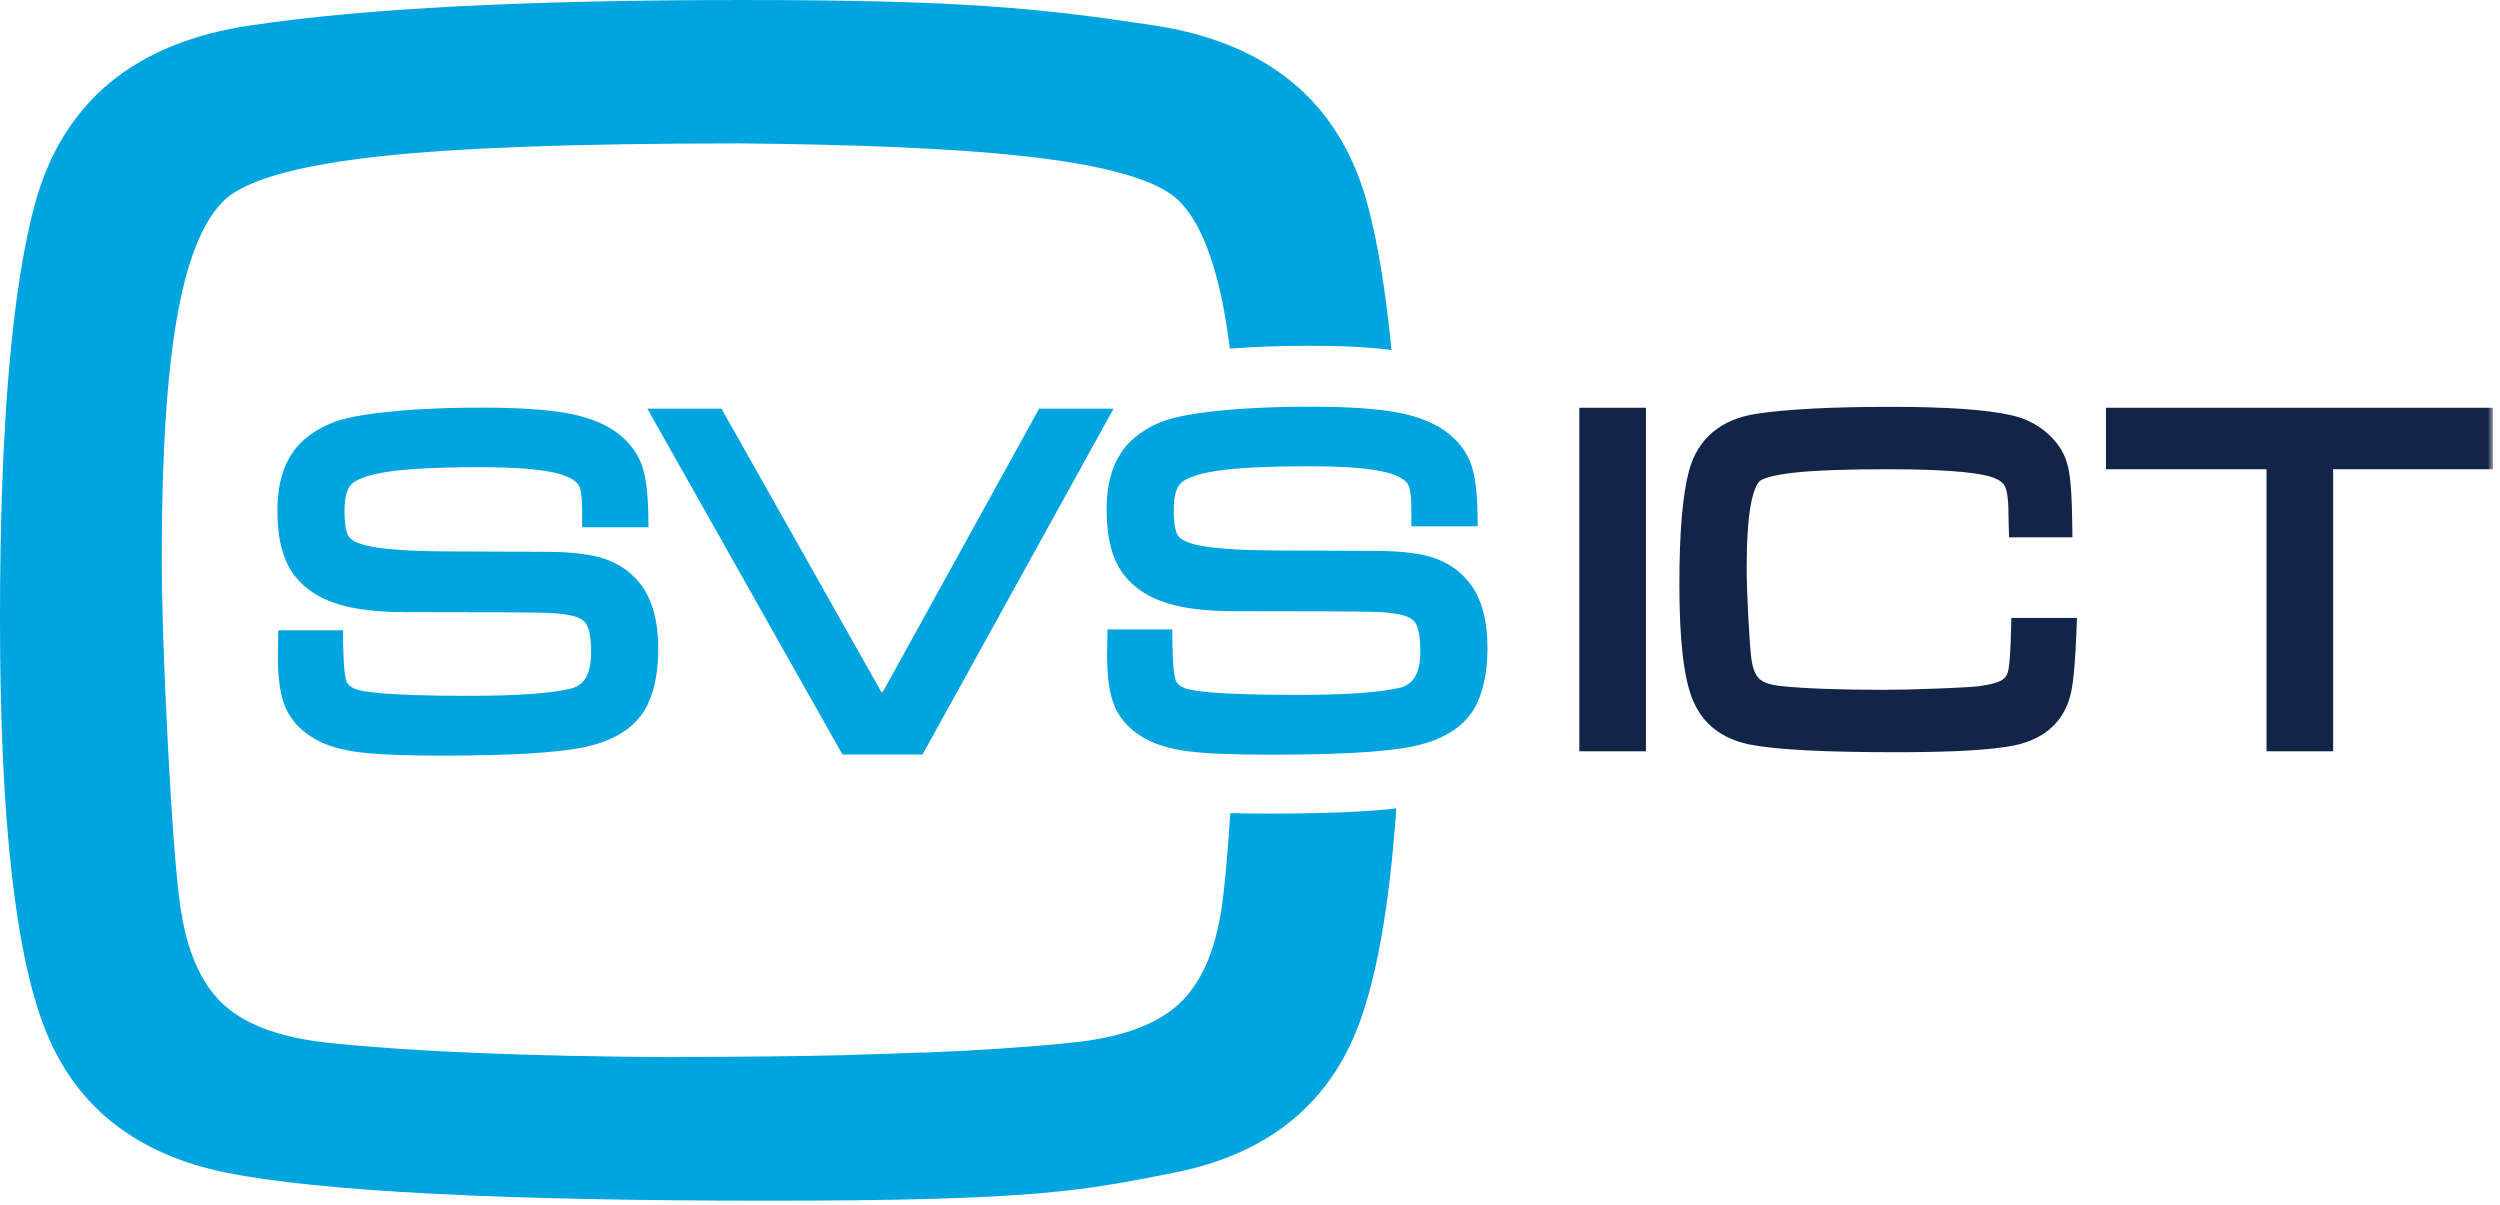
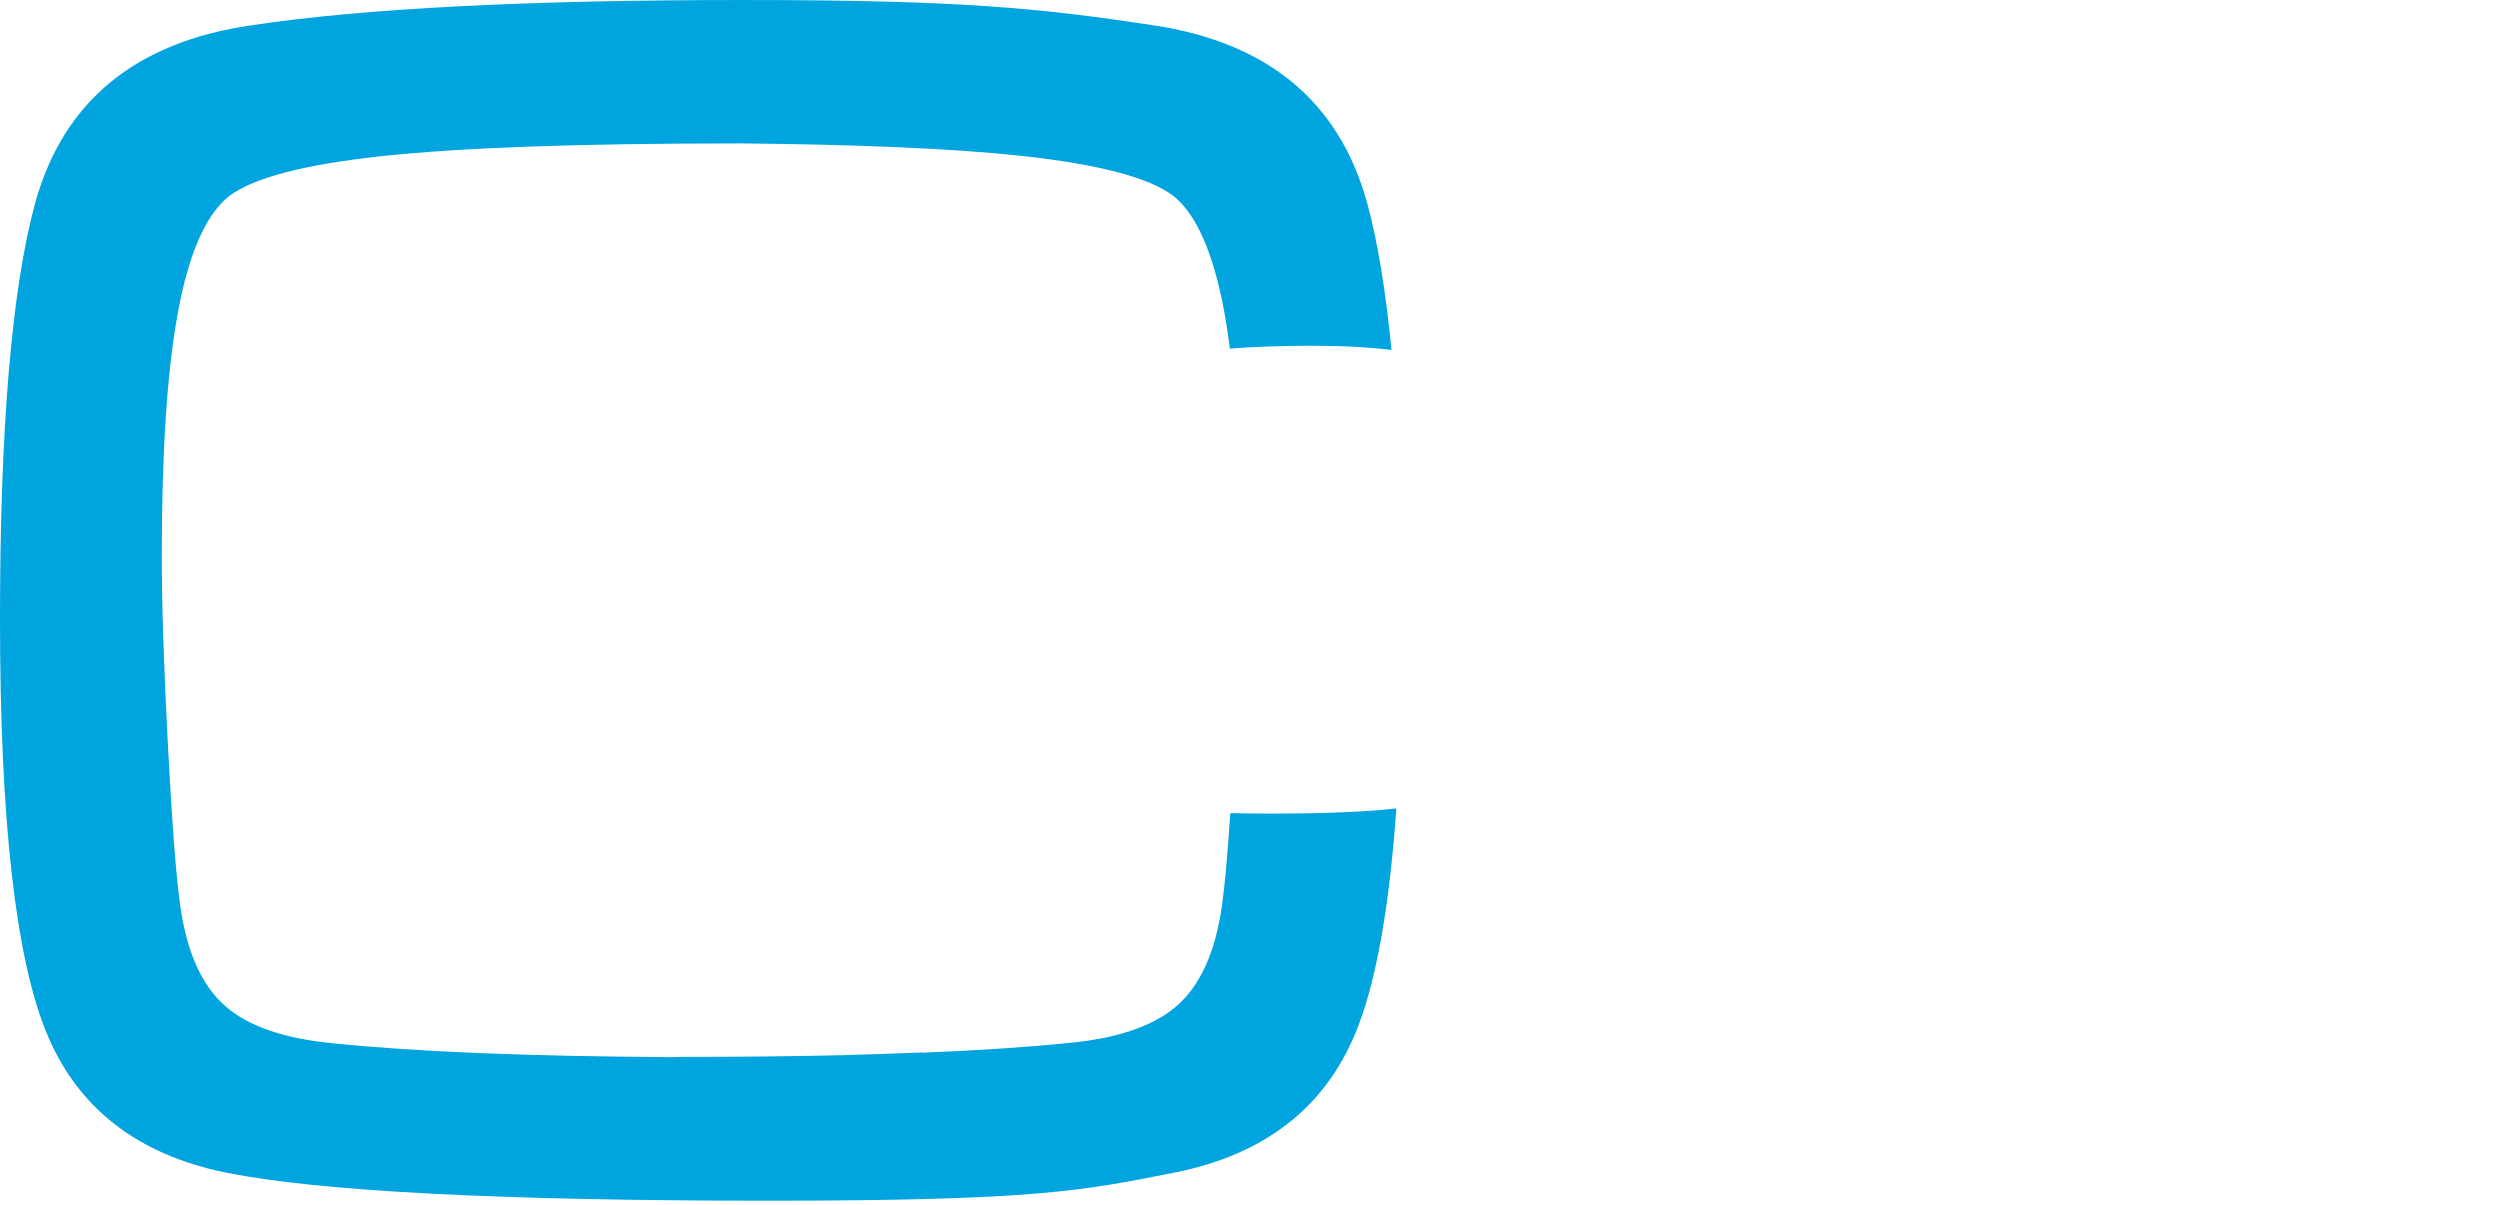
<svg xmlns="http://www.w3.org/2000/svg" xmlns:xlink="http://www.w3.org/1999/xlink" width="307px" height="148px" viewBox="0 0 307 148" version="1.1">
  <title>Group 10</title>
  <defs>
-     <polygon id="path-1" points="0 147.447 306.143 147.447 306.143 0 0 0" />
-   </defs>
+     </defs>
  <g id="Page-1" stroke="none" stroke-width="1" fill="none" fill-rule="evenodd">
    <g id="Logo-SVSict-CMYK" transform="translate(-147, -350)">
      <g id="Group-10" transform="translate(147, 350)">
        <path d="M151.083,99.85 C150.747,104.928 150.41,108.7 150.073,111.102 C149.286,116.757 147.479,120.858 144.65,123.397 C141.823,125.939 137.366,127.496 131.28,128.07 C126.242,128.589 120.212,128.99 113.211,129.274 L113.243,129.244 C109.767,129.379 106.523,129.489 103.5,129.577 C97.475,129.716 90.886,129.787 83.706,129.787 C83.374,129.787 83.047,129.799 82.723,129.817 C64.897,129.719 50.951,129.154 40.915,128.117 C34.829,127.544 30.373,125.987 27.545,123.445 C24.716,120.904 22.909,116.805 22.122,111.15 C21.621,107.57 21.119,101.019 20.619,91.496 C20.117,81.975 19.867,74.207 19.867,68.192 C19.867,55.45 20.528,45.498 21.853,38.339 C23.178,31.18 25.236,26.456 28.029,24.163 C30.963,21.872 37.264,20.207 46.929,19.169 C56.594,18.133 71.055,17.613 90.315,17.613 L90.315,17.602 C105.411,17.736 117.07,18.242 125.266,19.122 C134.932,20.16 141.232,21.826 144.167,24.116 C146.959,26.407 149.018,31.133 150.342,38.291 C150.599,39.681 150.824,41.209 151.031,42.809 C154.006,42.581 157.301,42.458 160.906,42.458 C164.91,42.458 168.189,42.63 170.875,42.98 C170.168,35.706 169.177,29.7 167.9,24.974 C164.464,12.447 155.623,5.144 141.375,3.067 C127.629,0.992 117.844,0.001 91.281,0.001 C64.719,0.001 44.567,1.038 30.821,3.115 C16.573,5.191 7.732,12.495 4.295,25.023 C1.431,35.618 0,52.621 0,76.032 C0,100.59 1.896,117.504 5.691,126.775 C9.485,136.047 16.86,141.792 27.814,144.011 C39.34,146.303 61.497,147.446 94.288,147.446 C127.079,147.446 132.856,146.256 144.382,143.963 C155.335,141.744 162.71,136 166.504,126.727 C168.95,120.754 170.602,111.588 171.471,99.269 C167.715,99.704 162.635,99.91 155.854,99.91 C154.08,99.91 152.501,99.891 151.083,99.85" id="Fill-1" fill="#00A4DF" />
        <mask id="mask-2" fill="white">
          <use xlink:href="#path-1" />
        </mask>
        <g id="Clip-4" />
        <polygon id="Fill-3" fill="#122549" mask="url(#mask-2)" points="193.941 92.258 202.122 92.258 202.122 50.073 193.941 50.073" />
        <path d="M246.958,77.324 C246.857,81.449 246.625,82.39 246.548,82.602 C246.398,83.04 246.149,83.344 245.762,83.558 C245.388,83.765 244.613,84.055 243.042,84.262 C242.558,84.324 241.282,84.424 237.954,84.553 C235.263,84.657 233.054,84.71 231.387,84.71 C225.944,84.71 221.71,84.557 218.792,84.256 C217.511,84.136 216.566,83.832 216.06,83.375 C215.579,82.945 215.242,82.117 215.083,80.98 C214.956,80.063 214.825,78.336 214.694,75.845 C214.561,73.341 214.494,71.268 214.494,69.686 C214.494,66.381 214.665,63.783 215.001,61.963 C215.393,59.848 215.929,59.214 216.113,59.063 C216.31,58.908 217.207,58.376 220.421,58.03 C222.944,57.76 226.798,57.623 231.875,57.623 C240.452,57.623 243.685,58.205 244.894,58.695 C245.589,58.973 246.026,59.323 246.228,59.765 C246.382,60.102 246.641,60.99 246.641,63.161 C246.641,63.398 246.649,63.863 246.669,64.555 L246.713,65.987 L254.493,65.987 L254.476,64.495 C254.436,60.94 254.263,58.583 253.951,57.31 C253.595,55.767 252.76,54.401 251.469,53.251 C250.221,52.138 248.728,51.381 247.036,51.001 C243.964,50.3 239.09,49.959 232.135,49.959 C224.988,49.959 219.47,50.244 215.738,50.807 C211.371,51.445 208.499,53.842 207.428,57.746 C206.619,60.735 206.227,65.327 206.227,71.784 C206.227,78.615 206.762,83.24 207.861,85.924 C209.07,88.878 211.423,90.729 214.858,91.425 C218.066,92.063 223.981,92.373 232.939,92.373 C239.864,92.373 244.577,92.101 247.35,91.539 C251.161,90.753 253.575,88.503 254.328,85.028 C254.637,83.594 254.853,81.104 254.994,77.416 L255.05,75.886 L246.994,75.886 L246.958,77.324 Z" id="Fill-5" fill="#122549" mask="url(#mask-2)" />
-         <polygon id="Fill-6" fill="#122549" mask="url(#mask-2)" points="258.612 50.073 258.612 57.622 278.33 57.622 278.33 92.258 286.511 92.258 286.511 57.622 306.143 57.622 306.143 50.073" />
-         <path d="M74.343,68.656 C72.661,68.079 70.372,67.787 67.338,67.766 C60.503,67.746 56.16,67.728 54.424,67.709 C48.246,67.662 45.594,67.215 44.444,66.844 C43.58,66.575 42.998,66.21 42.762,65.79 C42.592,65.487 42.307,64.684 42.307,62.684 C42.307,61.133 42.604,60.014 43.156,59.462 C43.543,59.084 44.633,58.382 47.586,57.935 C50.071,57.56 53.883,57.37 58.914,57.37 C62.918,57.37 65.948,57.586 67.921,58.008 C69.546,58.355 70.658,58.907 71.075,59.594 C71.144,59.702 71.486,60.35 71.486,62.714 L71.486,64.746 L79.636,64.746 L79.614,63.301 C79.572,60.59 79.324,58.605 78.855,57.231 C78.353,55.761 77.425,54.471 76.099,53.395 C74.565,52.145 72.436,51.26 69.772,50.763 C67.256,50.294 63.681,50.056 59.146,50.056 C54.296,50.056 50.038,50.275 46.495,50.705 C44.242,50.971 42.521,51.316 41.235,51.76 C39.9,52.218 38.668,52.907 37.583,53.797 C35.247,55.679 34.063,58.669 34.063,62.684 C34.063,66.281 34.781,68.936 36.26,70.799 C37.5,72.356 39.267,73.498 41.51,74.191 C43.641,74.849 46.362,75.168 49.827,75.168 C59.535,75.168 65.351,75.198 67.113,75.254 C68.741,75.308 69.994,75.486 70.838,75.784 C71.466,76.005 71.873,76.349 72.116,76.865 C72.332,77.323 72.59,78.257 72.59,80.105 C72.59,83.57 71.153,84.334 69.895,84.612 C67.434,85.166 63.261,85.448 57.492,85.448 C47.113,85.448 44.351,84.921 43.622,84.605 C42.76,84.234 42.603,83.812 42.551,83.674 C42.425,83.335 42.208,82.367 42.161,79.674 L42.148,79.504 C42.146,79.489 42.132,79.35 42.132,78.828 L42.132,77.406 L34.175,77.406 L34.15,78.802 C34.13,79.882 34.121,80.48 34.121,80.597 C34.121,83.377 34.435,85.448 35.081,86.93 C35.766,88.501 36.994,89.796 38.728,90.775 C40.124,91.573 41.916,92.1 44.206,92.388 C46.365,92.659 49.6,92.791 54.094,92.791 C62.574,92.791 68.314,92.459 71.641,91.775 C75.23,91.038 77.755,89.51 79.154,87.218 C80.268,85.338 80.833,82.797 80.833,79.668 C80.833,76.353 80.134,73.725 78.745,71.843 C77.607,70.341 76.127,69.269 74.343,68.656" id="Fill-7" fill="#00A4DF" mask="url(#mask-2)" />
-         <polygon id="Fill-8" fill="#00A4DF" mask="url(#mask-2)" points="127.603 50.187 108.412 84.969 108.223 84.969 88.597 50.187 79.497 50.187 103.456 92.66 113.284 92.66 136.746 50.187" />
-         <path d="M176.172,68.543 C174.49,67.964 172.201,67.673 169.166,67.652 C162.35,67.634 158.007,67.614 156.253,67.595 C150.074,67.548 147.422,67.101 146.273,66.73 C145.409,66.46 144.827,66.095 144.59,65.675 C144.42,65.374 144.135,64.571 144.135,62.571 C144.135,61.019 144.432,59.901 144.985,59.349 C145.372,58.97 146.462,58.268 149.414,57.822 C151.899,57.447 155.71,57.257 160.743,57.257 C164.744,57.257 167.775,57.471 169.75,57.893 C171.375,58.241 172.487,58.792 172.904,59.481 C172.972,59.587 173.315,60.237 173.315,62.6 L173.315,64.632 L181.464,64.632 L181.442,63.188 C181.401,60.477 181.153,58.491 180.684,57.118 C180.182,55.647 179.254,54.356 177.928,53.281 C176.393,52.031 174.264,51.146 171.6,50.649 C169.084,50.18 165.51,49.942 160.975,49.942 C156.124,49.942 151.866,50.161 148.324,50.591 C146.07,50.857 144.35,51.203 143.063,51.645 C141.728,52.105 140.496,52.793 139.411,53.683 C137.075,55.566 135.891,58.556 135.891,62.571 C135.891,66.168 136.609,68.822 138.088,70.686 C139.328,72.243 141.094,73.383 143.338,74.076 C145.468,74.734 148.189,75.054 151.655,75.054 C161.368,75.054 167.184,75.083 168.941,75.141 C170.568,75.194 171.821,75.372 172.666,75.67 C173.295,75.892 173.701,76.235 173.944,76.751 C174.16,77.209 174.418,78.143 174.418,79.991 C174.418,83.457 172.981,84.219 171.724,84.497 C169.264,85.052 165.091,85.334 159.32,85.334 C148.941,85.334 146.18,84.807 145.45,84.49 C144.588,84.121 144.431,83.699 144.38,83.56 C144.254,83.223 144.036,82.253 143.99,79.56 L143.977,79.392 C143.975,79.378 143.961,79.238 143.961,78.714 L143.961,77.292 L136.004,77.292 L135.978,78.688 C135.959,79.768 135.949,80.366 135.949,80.484 C135.949,83.264 136.263,85.335 136.91,86.815 C137.594,88.386 138.823,89.681 140.556,90.661 C141.953,91.459 143.744,91.987 146.034,92.274 C148.194,92.545 151.428,92.677 155.923,92.677 C164.402,92.677 170.141,92.345 173.469,91.662 C177.059,90.924 179.584,89.396 180.982,87.104 C182.096,85.224 182.662,82.684 182.662,79.555 C182.662,76.239 181.963,73.611 180.573,71.729 C179.436,70.229 177.956,69.157 176.172,68.543" id="Fill-9" fill="#00A4DF" mask="url(#mask-2)" />
      </g>
    </g>
  </g>
</svg>